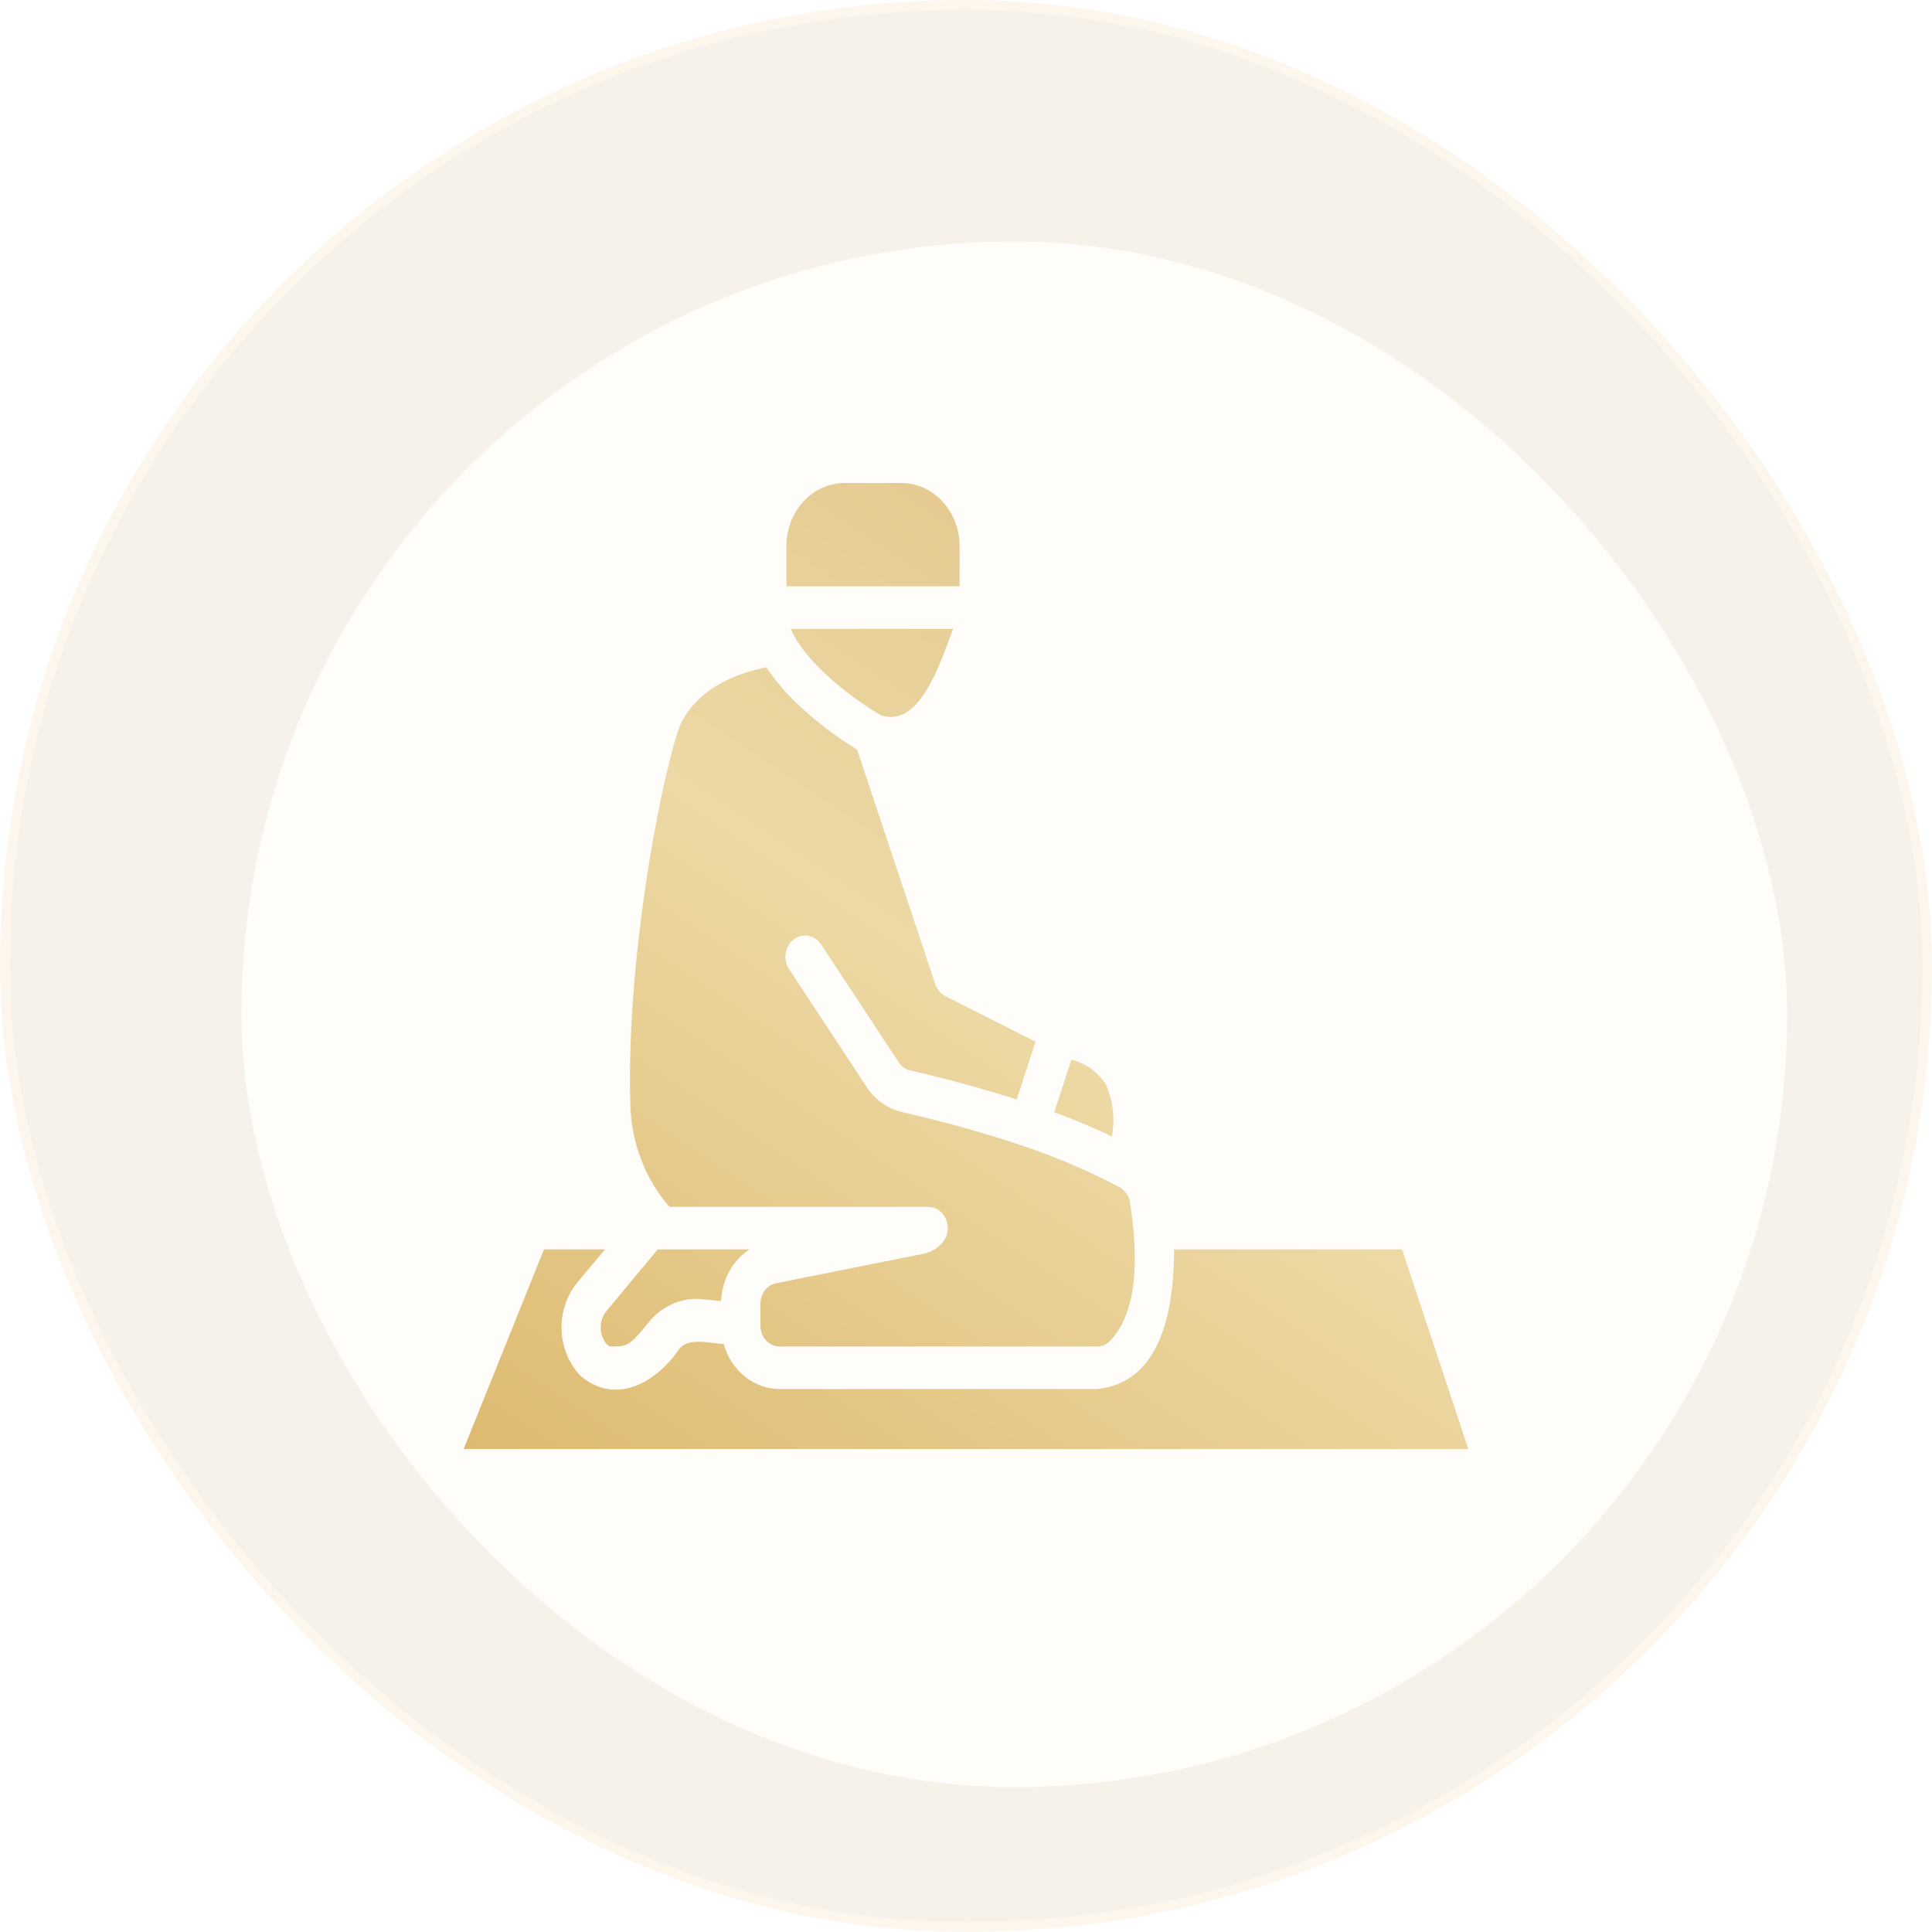
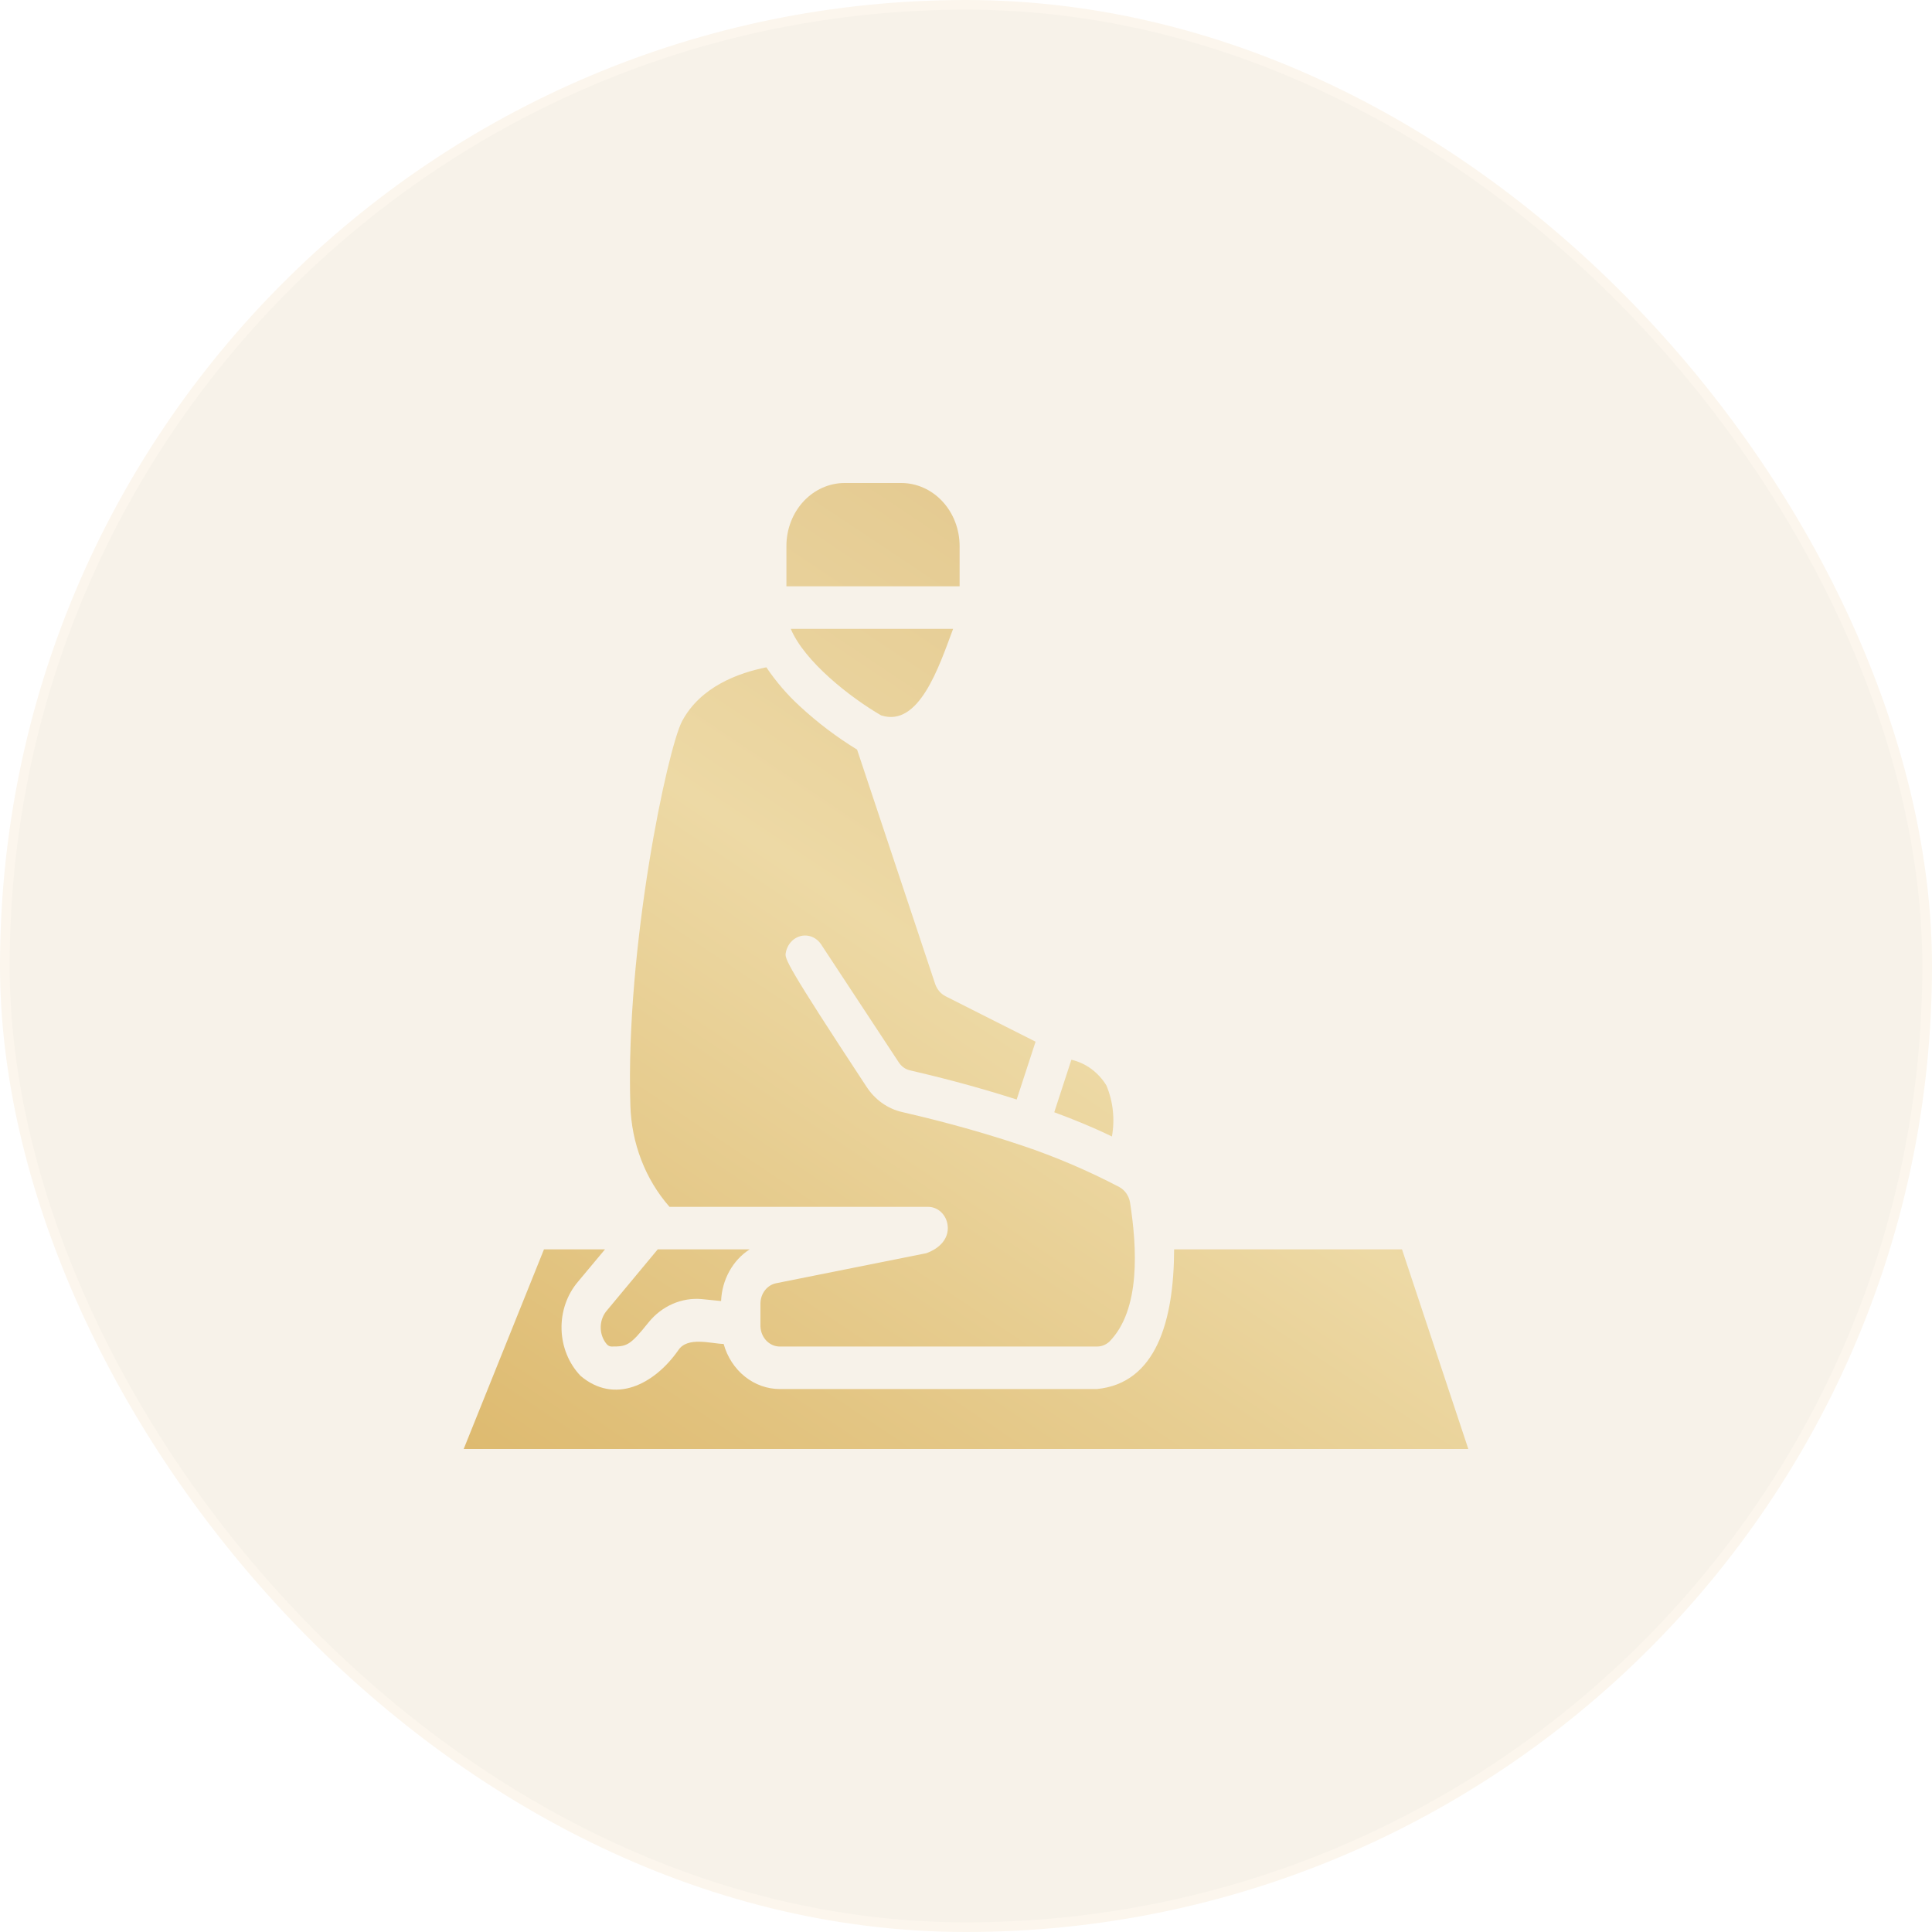
<svg xmlns="http://www.w3.org/2000/svg" width="200" height="200" viewBox="0 0 200 200" fill="none">
  <rect x="0.5" y="0.5" width="199" height="199" rx="99.5" fill="#F7F2E9" stroke="#FCF6ED" />
  <g filter="url(#filter0_dd_3061_8652)">
-     <rect x="20" y="20" width="160" height="160" rx="80" fill="#FFFDFA" />
-   </g>
-   <path d="M62.872 135.607L68.087 129.335H77.601C76.736 129.892 76.014 130.672 75.498 131.606C74.983 132.54 74.69 133.597 74.647 134.683L72.671 134.485C71.636 134.388 70.594 134.557 69.632 134.978C68.668 135.399 67.811 136.059 67.129 136.906C65.194 139.327 64.888 139.392 63.299 139.392C63.207 139.39 63.116 139.367 63.032 139.325C62.948 139.284 62.873 139.224 62.81 139.15C62.398 138.664 62.174 138.025 62.185 137.366C62.197 136.706 62.443 136.077 62.872 135.607ZM145.135 129.335H121.544C121.525 136.726 119.689 143.203 113.538 143.794L80.738 143.794C79.432 143.796 78.159 143.344 77.11 142.503C76.06 141.663 75.289 140.479 74.912 139.128C73.576 139.094 71.159 138.32 70.206 139.789C67.713 143.347 63.611 145.402 60.101 142.43C58.887 141.164 58.18 139.435 58.131 137.613C58.081 135.791 58.693 134.021 59.836 132.68L62.627 129.335H56.312L48 150H152L145.135 129.335ZM69.309 124.934C74.278 124.933 90.835 124.934 96.078 124.934C96.346 124.933 96.612 124.989 96.859 125.099C97.107 125.21 97.332 125.372 97.521 125.576C97.71 125.781 97.861 126.024 97.963 126.291C98.065 126.559 98.117 126.845 98.116 127.135C98.118 128.501 96.962 129.354 95.895 129.732L80.371 132.835C79.91 132.92 79.492 133.179 79.19 133.566C78.888 133.952 78.722 134.442 78.721 134.947V137.302C78.74 137.866 78.96 138.399 79.337 138.789C79.714 139.18 80.216 139.396 80.738 139.393H113.537C114.014 139.4 114.478 139.22 114.841 138.887C118.1 135.574 117.703 129.112 116.98 124.472C116.921 124.135 116.791 123.817 116.6 123.542C116.409 123.267 116.163 123.043 115.88 122.887C112.636 121.188 109.279 119.753 105.837 118.596C100.744 116.88 95.895 115.691 93.389 115.119C91.897 114.782 90.579 113.846 89.702 112.5L81.675 100.308C81.367 99.832 81.245 99.244 81.336 98.671C81.427 98.099 81.725 97.588 82.163 97.251C82.601 96.915 83.145 96.779 83.675 96.873C84.206 96.967 84.681 97.284 84.996 97.755L93.022 109.947C93.16 110.169 93.338 110.359 93.544 110.506C93.75 110.654 93.982 110.755 94.224 110.806C96.506 111.334 100.662 112.346 105.246 113.821L107.202 107.835L97.871 103.125C97.382 102.87 97.002 102.42 96.812 101.871L88.724 77.597C86.619 76.31 84.633 74.807 82.796 73.107C81.497 71.918 80.335 70.566 79.332 69.08C76.48 69.652 72.528 71.061 70.613 74.648C69.106 77.487 64.746 97.997 65.255 114.393C65.358 118.326 66.802 122.08 69.309 124.934ZM99.338 56.514C99.335 54.788 98.698 53.133 97.568 51.912C96.438 50.691 94.906 50.004 93.308 50H87.441C86.649 50 85.864 50.168 85.133 50.496C84.401 50.823 83.736 51.303 83.176 51.908C82.616 52.513 82.172 53.231 81.869 54.021C81.566 54.812 81.41 55.659 81.41 56.514V60.696H99.338L99.338 56.514ZM91.209 74.054C95.126 75.329 97.188 69.066 98.666 65.097L81.859 65.097C83.284 68.486 87.99 72.183 91.209 74.054ZM114.536 112.368C113.698 110.999 112.395 110.043 110.909 109.705L109.137 115.141C111.174 115.889 113.211 116.725 115.106 117.65C115.427 115.868 115.228 114.022 114.536 112.368Z" fill="url(#paint0_linear_3061_8652)" />
+     </g>
+   <path d="M62.872 135.607L68.087 129.335H77.601C76.736 129.892 76.014 130.672 75.498 131.606C74.983 132.54 74.69 133.597 74.647 134.683L72.671 134.485C71.636 134.388 70.594 134.557 69.632 134.978C68.668 135.399 67.811 136.059 67.129 136.906C65.194 139.327 64.888 139.392 63.299 139.392C63.207 139.39 63.116 139.367 63.032 139.325C62.948 139.284 62.873 139.224 62.81 139.15C62.398 138.664 62.174 138.025 62.185 137.366C62.197 136.706 62.443 136.077 62.872 135.607ZM145.135 129.335H121.544C121.525 136.726 119.689 143.203 113.538 143.794L80.738 143.794C79.432 143.796 78.159 143.344 77.11 142.503C76.06 141.663 75.289 140.479 74.912 139.128C73.576 139.094 71.159 138.32 70.206 139.789C67.713 143.347 63.611 145.402 60.101 142.43C58.887 141.164 58.18 139.435 58.131 137.613C58.081 135.791 58.693 134.021 59.836 132.68L62.627 129.335H56.312L48 150H152L145.135 129.335ZM69.309 124.934C74.278 124.933 90.835 124.934 96.078 124.934C96.346 124.933 96.612 124.989 96.859 125.099C97.107 125.21 97.332 125.372 97.521 125.576C97.71 125.781 97.861 126.024 97.963 126.291C98.065 126.559 98.117 126.845 98.116 127.135C98.118 128.501 96.962 129.354 95.895 129.732L80.371 132.835C79.91 132.92 79.492 133.179 79.19 133.566C78.888 133.952 78.722 134.442 78.721 134.947V137.302C78.74 137.866 78.96 138.399 79.337 138.789C79.714 139.18 80.216 139.396 80.738 139.393H113.537C114.014 139.4 114.478 139.22 114.841 138.887C118.1 135.574 117.703 129.112 116.98 124.472C116.921 124.135 116.791 123.817 116.6 123.542C116.409 123.267 116.163 123.043 115.88 122.887C112.636 121.188 109.279 119.753 105.837 118.596C100.744 116.88 95.895 115.691 93.389 115.119C91.897 114.782 90.579 113.846 89.702 112.5C81.367 99.832 81.245 99.244 81.336 98.671C81.427 98.099 81.725 97.588 82.163 97.251C82.601 96.915 83.145 96.779 83.675 96.873C84.206 96.967 84.681 97.284 84.996 97.755L93.022 109.947C93.16 110.169 93.338 110.359 93.544 110.506C93.75 110.654 93.982 110.755 94.224 110.806C96.506 111.334 100.662 112.346 105.246 113.821L107.202 107.835L97.871 103.125C97.382 102.87 97.002 102.42 96.812 101.871L88.724 77.597C86.619 76.31 84.633 74.807 82.796 73.107C81.497 71.918 80.335 70.566 79.332 69.08C76.48 69.652 72.528 71.061 70.613 74.648C69.106 77.487 64.746 97.997 65.255 114.393C65.358 118.326 66.802 122.08 69.309 124.934ZM99.338 56.514C99.335 54.788 98.698 53.133 97.568 51.912C96.438 50.691 94.906 50.004 93.308 50H87.441C86.649 50 85.864 50.168 85.133 50.496C84.401 50.823 83.736 51.303 83.176 51.908C82.616 52.513 82.172 53.231 81.869 54.021C81.566 54.812 81.41 55.659 81.41 56.514V60.696H99.338L99.338 56.514ZM91.209 74.054C95.126 75.329 97.188 69.066 98.666 65.097L81.859 65.097C83.284 68.486 87.99 72.183 91.209 74.054ZM114.536 112.368C113.698 110.999 112.395 110.043 110.909 109.705L109.137 115.141C111.174 115.889 113.211 116.725 115.106 117.65C115.427 115.868 115.228 114.022 114.536 112.368Z" fill="url(#paint0_linear_3061_8652)" />
  <defs>
    <filter id="filter0_dd_3061_8652" x="17" y="17" width="173" height="173" filterUnits="userSpaceOnUse" color-interpolation-filters="sRGB">
      <feFlood flood-opacity="0" result="BackgroundImageFix" />
      <feColorMatrix in="SourceAlpha" type="matrix" values="0 0 0 0 0 0 0 0 0 0 0 0 0 0 0 0 0 0 127 0" result="hardAlpha" />
      <feOffset dx="4" dy="4" />
      <feGaussianBlur stdDeviation="3" />
      <feComposite in2="hardAlpha" operator="out" />
      <feColorMatrix type="matrix" values="0 0 0 0 0 0 0 0 0 0 0 0 0 0 0 0 0 0 0.03 0" />
      <feBlend mode="normal" in2="BackgroundImageFix" result="effect1_dropShadow_3061_8652" />
      <feColorMatrix in="SourceAlpha" type="matrix" values="0 0 0 0 0 0 0 0 0 0 0 0 0 0 0 0 0 0 127 0" result="hardAlpha" />
      <feOffset dx="1" dy="1" />
      <feGaussianBlur stdDeviation="2" />
      <feComposite in2="hardAlpha" operator="out" />
      <feColorMatrix type="matrix" values="0 0 0 0 0 0 0 0 0 0 0 0 0 0 0 0 0 0 0.02 0" />
      <feBlend mode="normal" in2="effect1_dropShadow_3061_8652" result="effect2_dropShadow_3061_8652" />
      <feBlend mode="normal" in="SourceGraphic" in2="effect2_dropShadow_3061_8652" result="shape" />
    </filter>
    <linearGradient id="paint0_linear_3061_8652" x1="146.8" y1="44.167" x2="61.374" y2="172.305" gradientUnits="userSpaceOnUse">
      <stop stop-color="#DEBF82" />
      <stop offset="0.478" stop-color="#EDD9A5" />
      <stop offset="1" stop-color="#DBB567" />
    </linearGradient>
  </defs>
</svg>